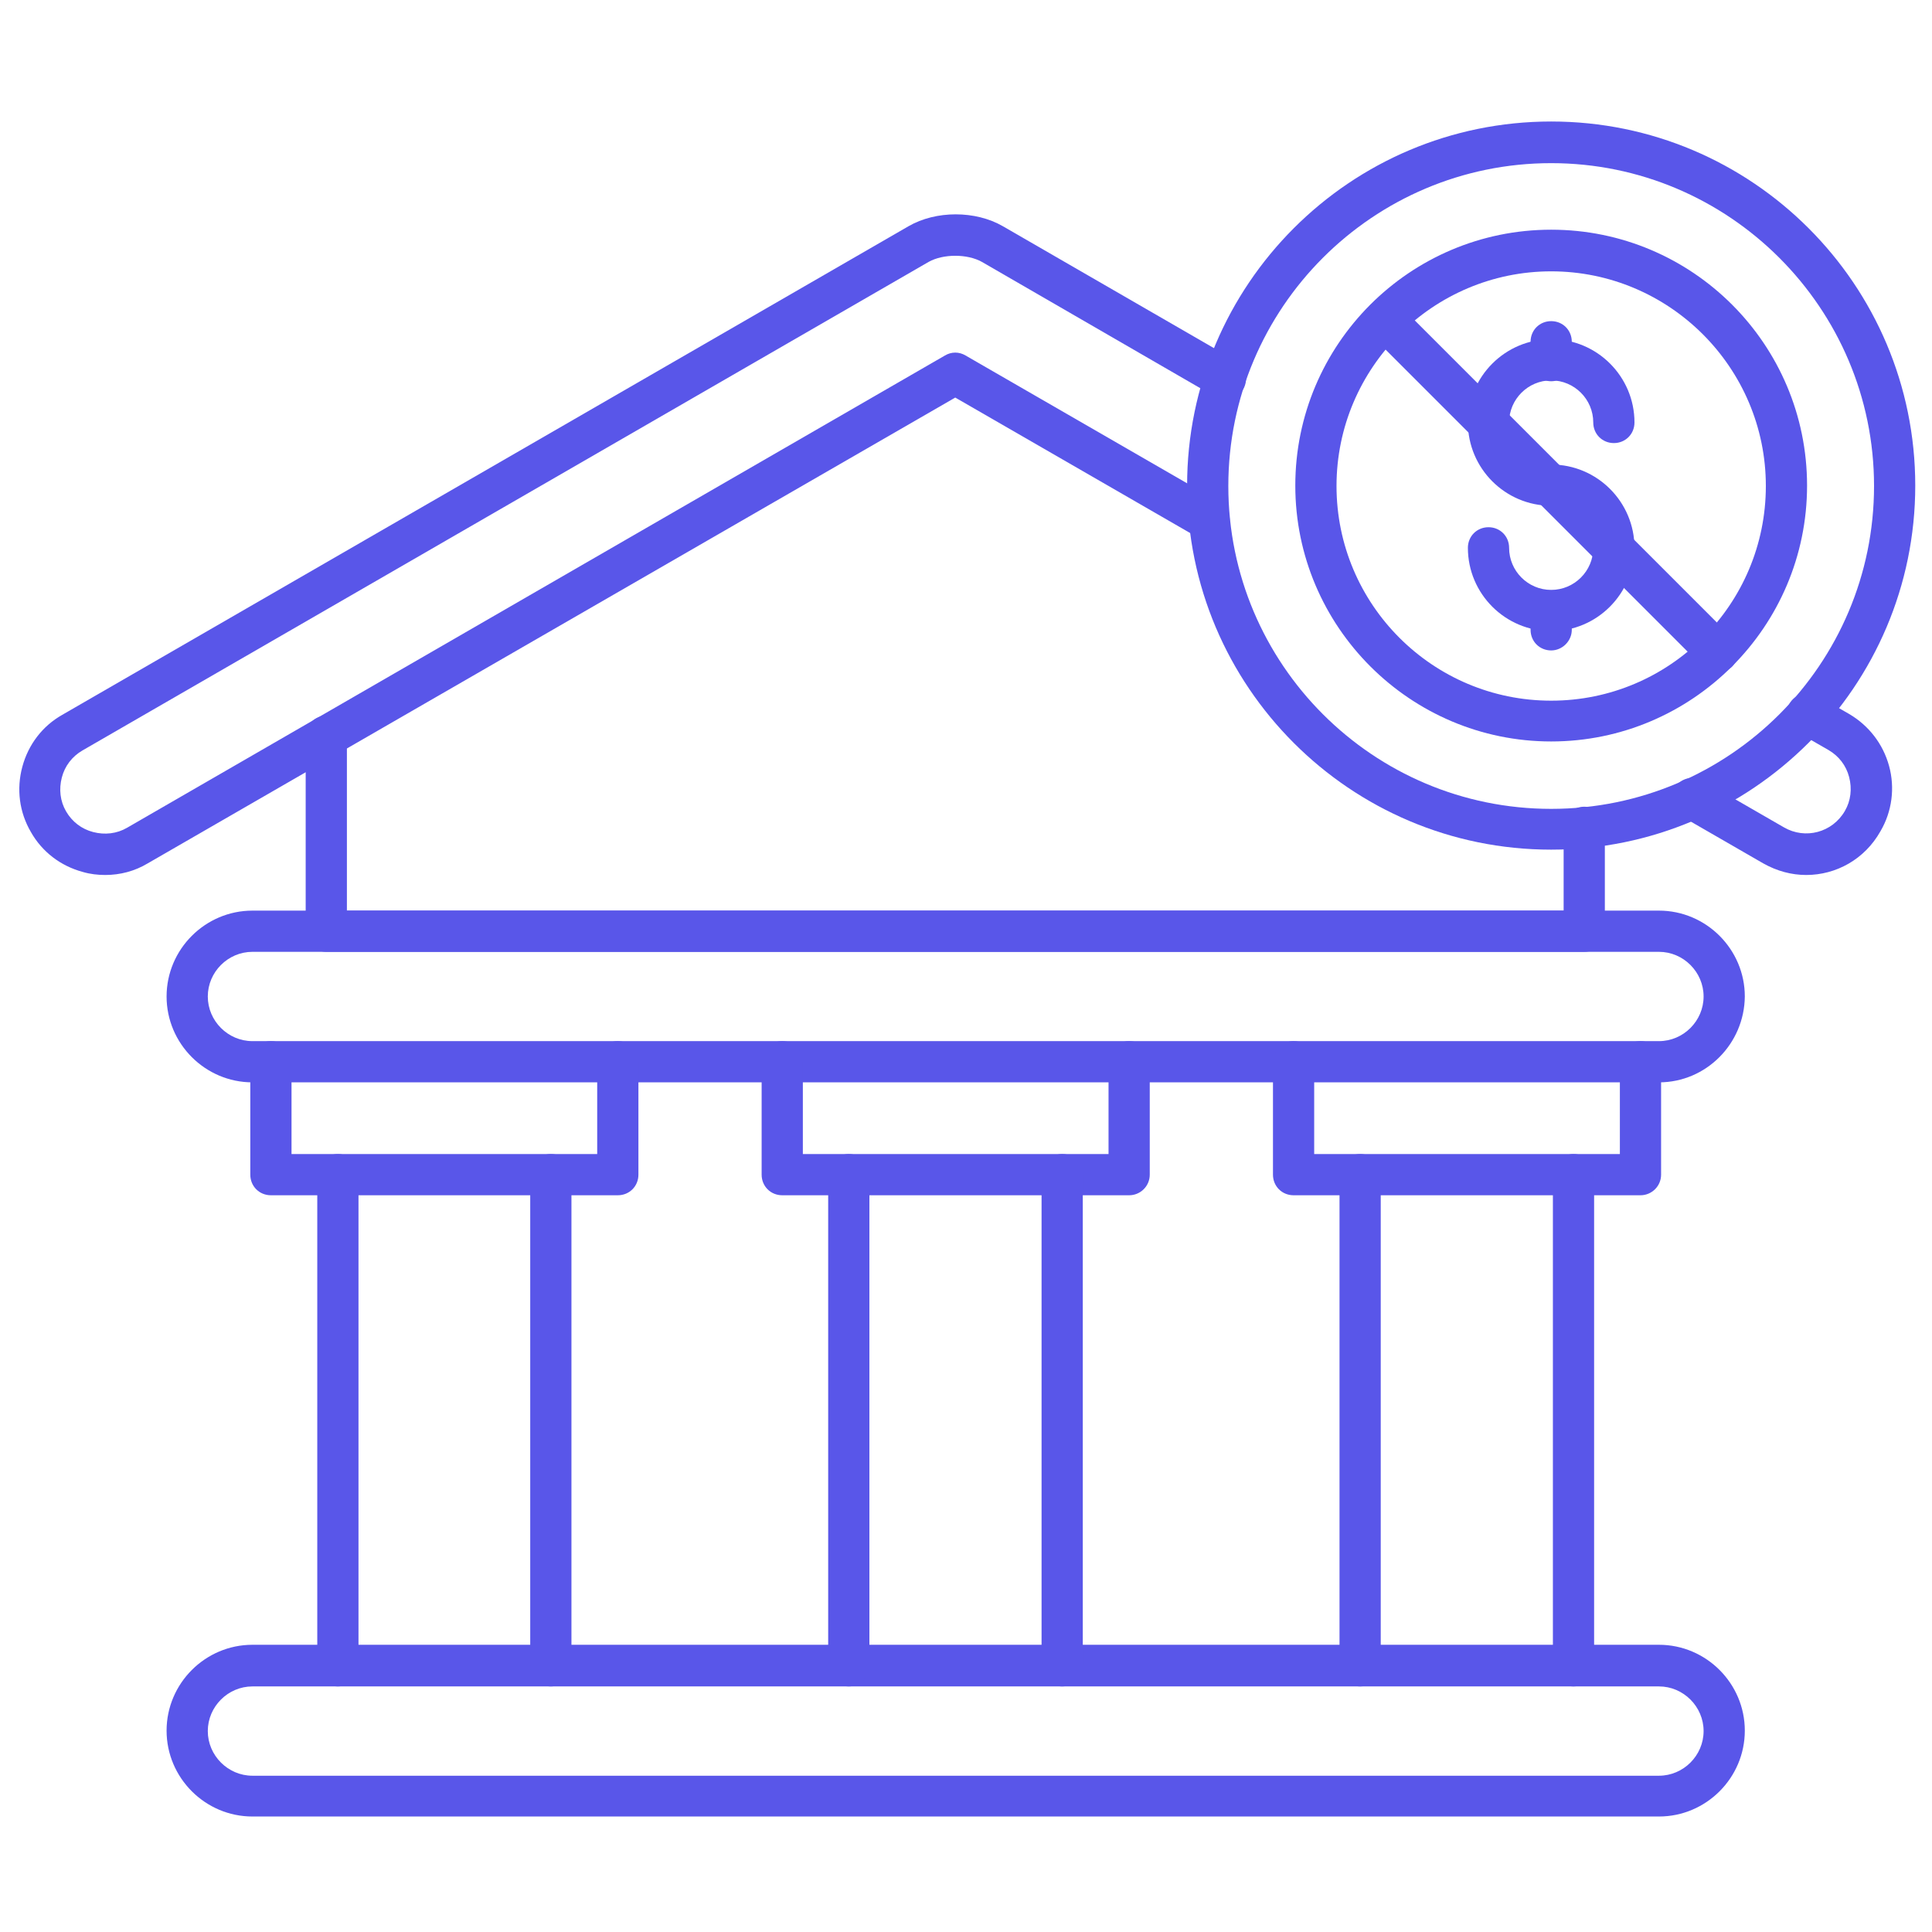
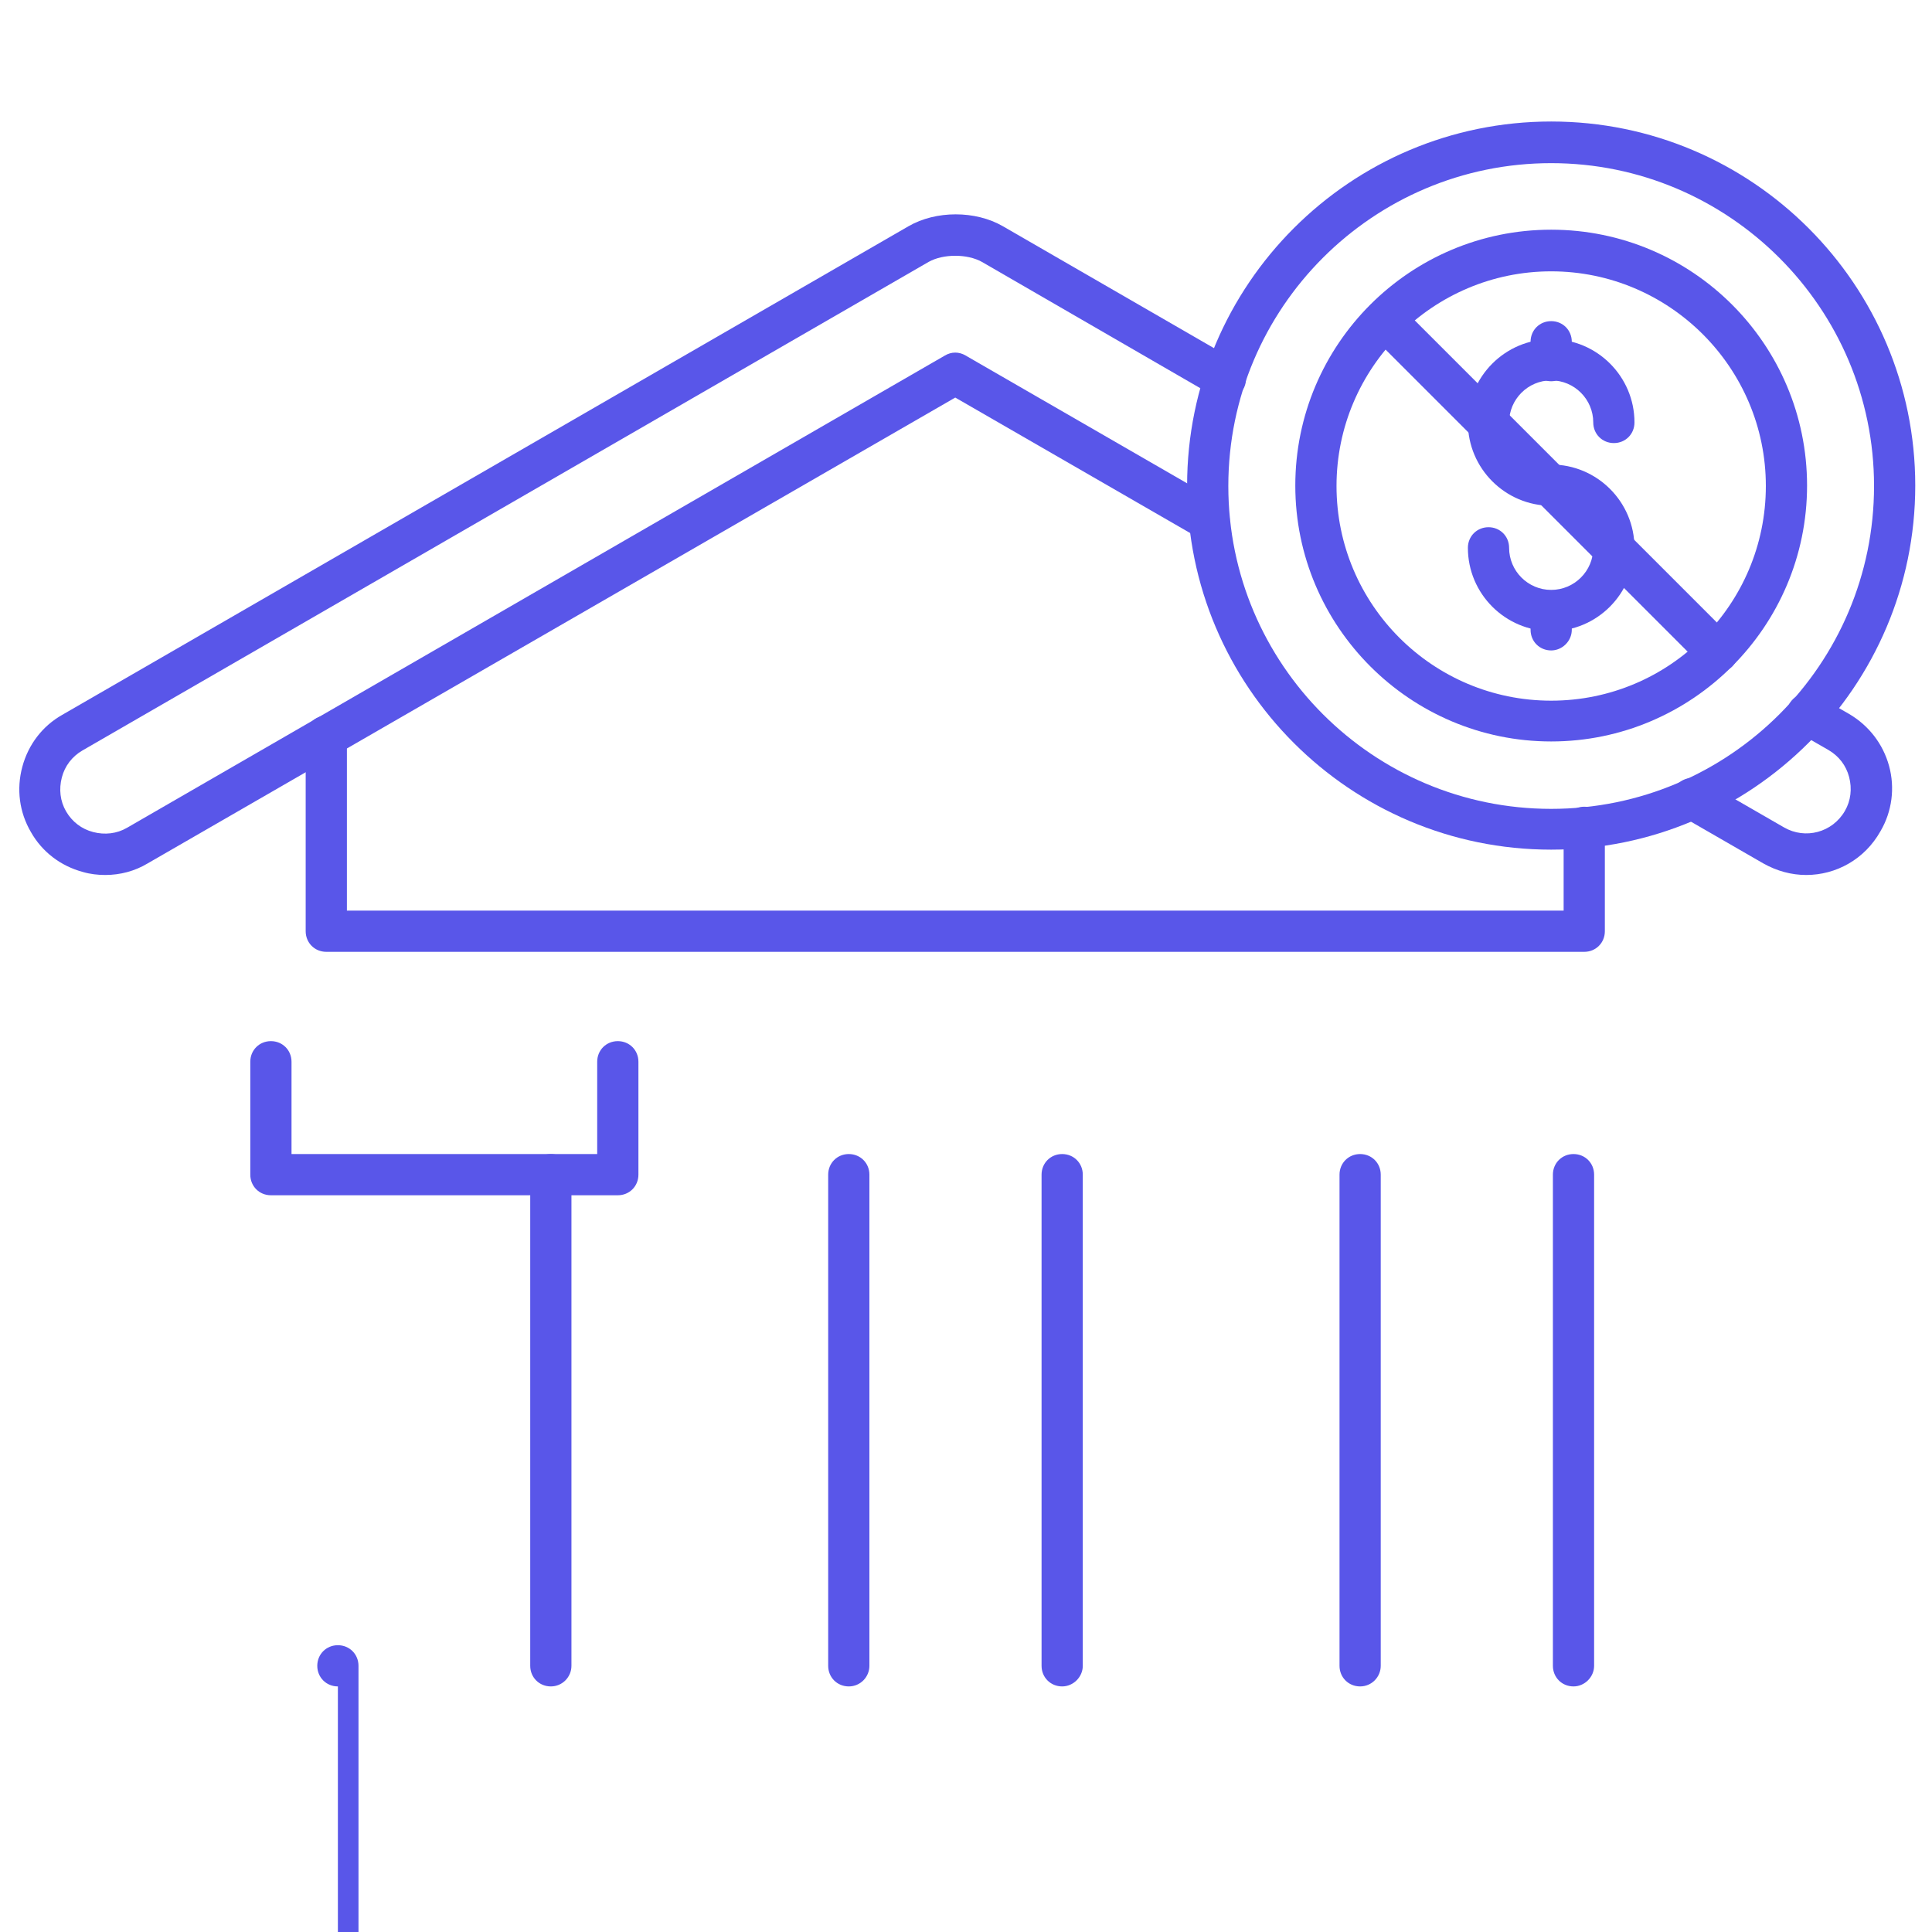
<svg xmlns="http://www.w3.org/2000/svg" version="1.1" width="512" height="512" x="0" y="0" viewBox="0 0 450 450" style="enable-background:new 0 0 512 512" xml:space="preserve" class="">
  <g>
    <g>
      <path d="m361.3 147c-10.7 0-19.4-8.7-19.4-19.4 0-2.7 2.1-4.8 4.8-4.8s4.8 2.1 4.8 4.8c0 5.4 4.4 9.8 9.8 9.8s9.8-4.4 9.8-9.8-4.4-9.8-9.8-9.8c-10.7 0-19.4-8.7-19.4-19.4s8.7-19.4 19.4-19.4 19.4 8.7 19.4 19.4c0 2.7-2.1 4.8-4.8 4.8s-4.8-2.1-4.8-4.8c0-5.4-4.4-9.8-9.8-9.8s-9.8 4.4-9.8 9.8 4.4 9.8 9.8 9.8c10.7 0 19.4 8.7 19.4 19.4-.1 10.8-8.8 19.4-19.4 19.4z" fill="#5956E9" data-original="#000000" class="" />
      <path d="m361.3 88.8c-2.7 0-4.8-2.1-4.8-4.8v-4.4c0-2.7 2.1-4.8 4.8-4.8s4.8 2.1 4.8 4.8v4.4c0 2.7-2.2 4.8-4.8 4.8z" fill="#5956E9" data-original="#000000" class="" />
      <path d="m361.3 151.5c-2.7 0-4.8-2.1-4.8-4.8v-4.4c0-2.7 2.1-4.8 4.8-4.8s4.8 2.1 4.8 4.8v4.4c0 2.6-2.2 4.8-4.8 4.8z" fill="#5956E9" data-original="#000000" class="" />
-       <path d="m386.4 252.1h-327.6c-11 0-20-9-20-20s9-20 20-20h327.6c11 0 20 9 20 20-.1 11-9 20-20 20zm-327.6-30.4c-5.7 0-10.4 4.7-10.4 10.4s4.7 10.4 10.4 10.4h327.6c5.7 0 10.4-4.7 10.4-10.4s-4.7-10.4-10.4-10.4z" fill="#5956E9" data-original="#000000" class="" />
-       <path d="m386.4 423.1h-327.6c-11 0-20-9-20-20s9-20 20-20h327.6c11 0 20 9 20 20s-9 20-20 20zm-327.6-30.3c-5.7 0-10.4 4.7-10.4 10.4s4.7 10.4 10.4 10.4h327.6c5.7 0 10.4-4.7 10.4-10.4s-4.7-10.4-10.4-10.4z" fill="#5956E9" data-original="#000000" class="" />
      <path d="m143.9 278.4h-80.8c-2.7 0-4.8-2.1-4.8-4.8v-26.3c0-2.7 2.1-4.8 4.8-4.8s4.8 2.1 4.8 4.8v21.5h71.2v-21.5c0-2.7 2.1-4.8 4.8-4.8s4.8 2.1 4.8 4.8v26.3c0 2.7-2.1 4.8-4.8 4.8z" fill="#5956E9" data-original="#000000" class="" />
-       <path d="m128.3 392.8c-2.7 0-4.8-2.1-4.8-4.8v-114.4c0-2.7 2.1-4.8 4.8-4.8s4.8 2.1 4.8 4.8v114.4c0 2.6-2.1 4.8-4.8 4.8zm-49.6 0c-2.7 0-4.8-2.1-4.8-4.8v-114.4c0-2.7 2.1-4.8 4.8-4.8s4.8 2.1 4.8 4.8v114.4c0 2.6-2.2 4.8-4.8 4.8z" fill="#5956E9" data-original="#000000" class="" />
-       <path d="m263 278.4h-80.8c-2.7 0-4.8-2.1-4.8-4.8v-26.3c0-2.7 2.1-4.8 4.8-4.8s4.8 2.1 4.8 4.8v21.5h71.2v-21.5c0-2.7 2.1-4.8 4.8-4.8s4.8 2.1 4.8 4.8v26.3c0 2.7-2.2 4.8-4.8 4.8z" fill="#5956E9" data-original="#000000" class="" />
+       <path d="m128.3 392.8c-2.7 0-4.8-2.1-4.8-4.8v-114.4c0-2.7 2.1-4.8 4.8-4.8s4.8 2.1 4.8 4.8v114.4c0 2.6-2.1 4.8-4.8 4.8zm-49.6 0c-2.7 0-4.8-2.1-4.8-4.8c0-2.7 2.1-4.8 4.8-4.8s4.8 2.1 4.8 4.8v114.4c0 2.6-2.2 4.8-4.8 4.8z" fill="#5956E9" data-original="#000000" class="" />
      <path d="m247.4 392.8c-2.7 0-4.8-2.1-4.8-4.8v-114.4c0-2.7 2.1-4.8 4.8-4.8s4.8 2.1 4.8 4.8v114.4c0 2.6-2.2 4.8-4.8 4.8zm-49.7 0c-2.7 0-4.8-2.1-4.8-4.8v-114.4c0-2.7 2.1-4.8 4.8-4.8s4.8 2.1 4.8 4.8v114.4c0 2.6-2.1 4.8-4.8 4.8z" fill="#5956E9" data-original="#000000" class="" />
-       <path d="m382.1 278.4h-80.8c-2.7 0-4.8-2.1-4.8-4.8v-26.3c0-2.7 2.1-4.8 4.8-4.8s4.8 2.1 4.8 4.8v21.5h71.2v-21.5c0-2.7 2.1-4.8 4.8-4.8s4.8 2.1 4.8 4.8v26.3c0 2.7-2.2 4.8-4.8 4.8z" fill="#5956E9" data-original="#000000" class="" />
      <path d="m366.5 392.8c-2.7 0-4.8-2.1-4.8-4.8v-114.4c0-2.7 2.1-4.8 4.8-4.8s4.8 2.1 4.8 4.8v114.4c0 2.6-2.2 4.8-4.8 4.8zm-49.7 0c-2.7 0-4.8-2.1-4.8-4.8v-114.4c0-2.7 2.1-4.8 4.8-4.8s4.8 2.1 4.8 4.8v114.4c0 2.6-2.1 4.8-4.8 4.8z" fill="#5956E9" data-original="#000000" class="" />
      <path d="m420.7 203.8c-3.4 0-6.8-.9-10-2.7l-18.9-10.9c-2.3-1.3-3.1-4.3-1.8-6.6s4.3-3.1 6.6-1.8l18.9 10.9c5 2.9 11.3 1.2 14.2-3.8 1.4-2.4 1.7-5.2 1-7.9s-2.4-4.9-4.8-6.3l-7.3-4.2c-2.3-1.3-3.1-4.3-1.8-6.6s4.3-3.1 6.6-1.8l7.3 4.2c4.6 2.7 7.9 7 9.3 12.1s.7 10.6-2 15.2c-3.7 6.6-10.4 10.2-17.3 10.2zm-396.2 0c-1.7 0-3.5-.2-5.2-.7-5.2-1.4-9.5-4.7-12.1-9.3-2.7-4.6-3.4-10-2-15.2s4.7-9.5 9.3-12.1l197.1-113.8c6.4-3.7 15.6-3.7 22 0l54.2 31.3c2.3 1.3 3.1 4.3 1.8 6.6s-4.3 3.1-6.6 1.8l-54.3-31.4c-3.4-1.9-9-1.9-12.4 0l-197.1 113.8c-2.4 1.4-4.1 3.6-4.8 6.3s-.4 5.5 1 7.9 3.6 4.1 6.3 4.8 5.5.4 7.9-1l190.5-110c1.5-.9 3.3-.9 4.8 0l59.1 34.1c2.3 1.3 3.1 4.3 1.8 6.6s-4.3 3.1-6.6 1.8l-56.7-32.7-188.1 108.5c-3 1.8-6.4 2.7-9.9 2.7z" fill="#5956E9" data-original="#000000" class="" />
      <path d="m369 221.7h-293c-2.7 0-4.8-2.1-4.8-4.8v-45.4c0-2.7 2.1-4.8 4.8-4.8s4.8 2.1 4.8 4.8v40.6h283.4v-19.4c0-2.7 2.1-4.8 4.8-4.8s4.8 2.1 4.8 4.8v24.2c0 2.7-2.1 4.8-4.8 4.8z" fill="#5956E9" data-original="#000000" class="" />
      <path d="m361.3 197.9c-46.8 0-84.8-38-84.8-84.8s38-84.8 84.8-84.8 84.8 38 84.8 84.8-38.1 84.8-84.8 84.8zm0-159.9c-41.5 0-75.2 33.7-75.2 75.2s33.7 75.2 75.2 75.2 75.2-33.7 75.2-75.2-33.8-75.2-75.2-75.2z" fill="#5956E9" data-original="#000000" class="" />
      <path d="m361.3 172.7c-32.8 0-59.6-26.7-59.6-59.6s26.7-59.6 59.6-59.6 59.6 26.7 59.6 59.6-26.8 59.6-59.6 59.6zm0-109.5c-27.5 0-50 22.4-50 50s22.4 50 50 50 50-22.4 50-50-22.5-50-50-50z" fill="#5956E9" data-original="#000000" class="" />
      <path d="m400 156.7c-1.2 0-2.5-.5-3.4-1.4l-77.4-77.4c-1.9-1.9-1.9-4.9 0-6.8s4.9-1.9 6.8 0l77.4 77.4c1.9 1.9 1.9 4.9 0 6.8-1 .9-2.2 1.4-3.4 1.4z" fill="#5956E9" data-original="#000000" class="" />
    </g>
  </g>
</svg>